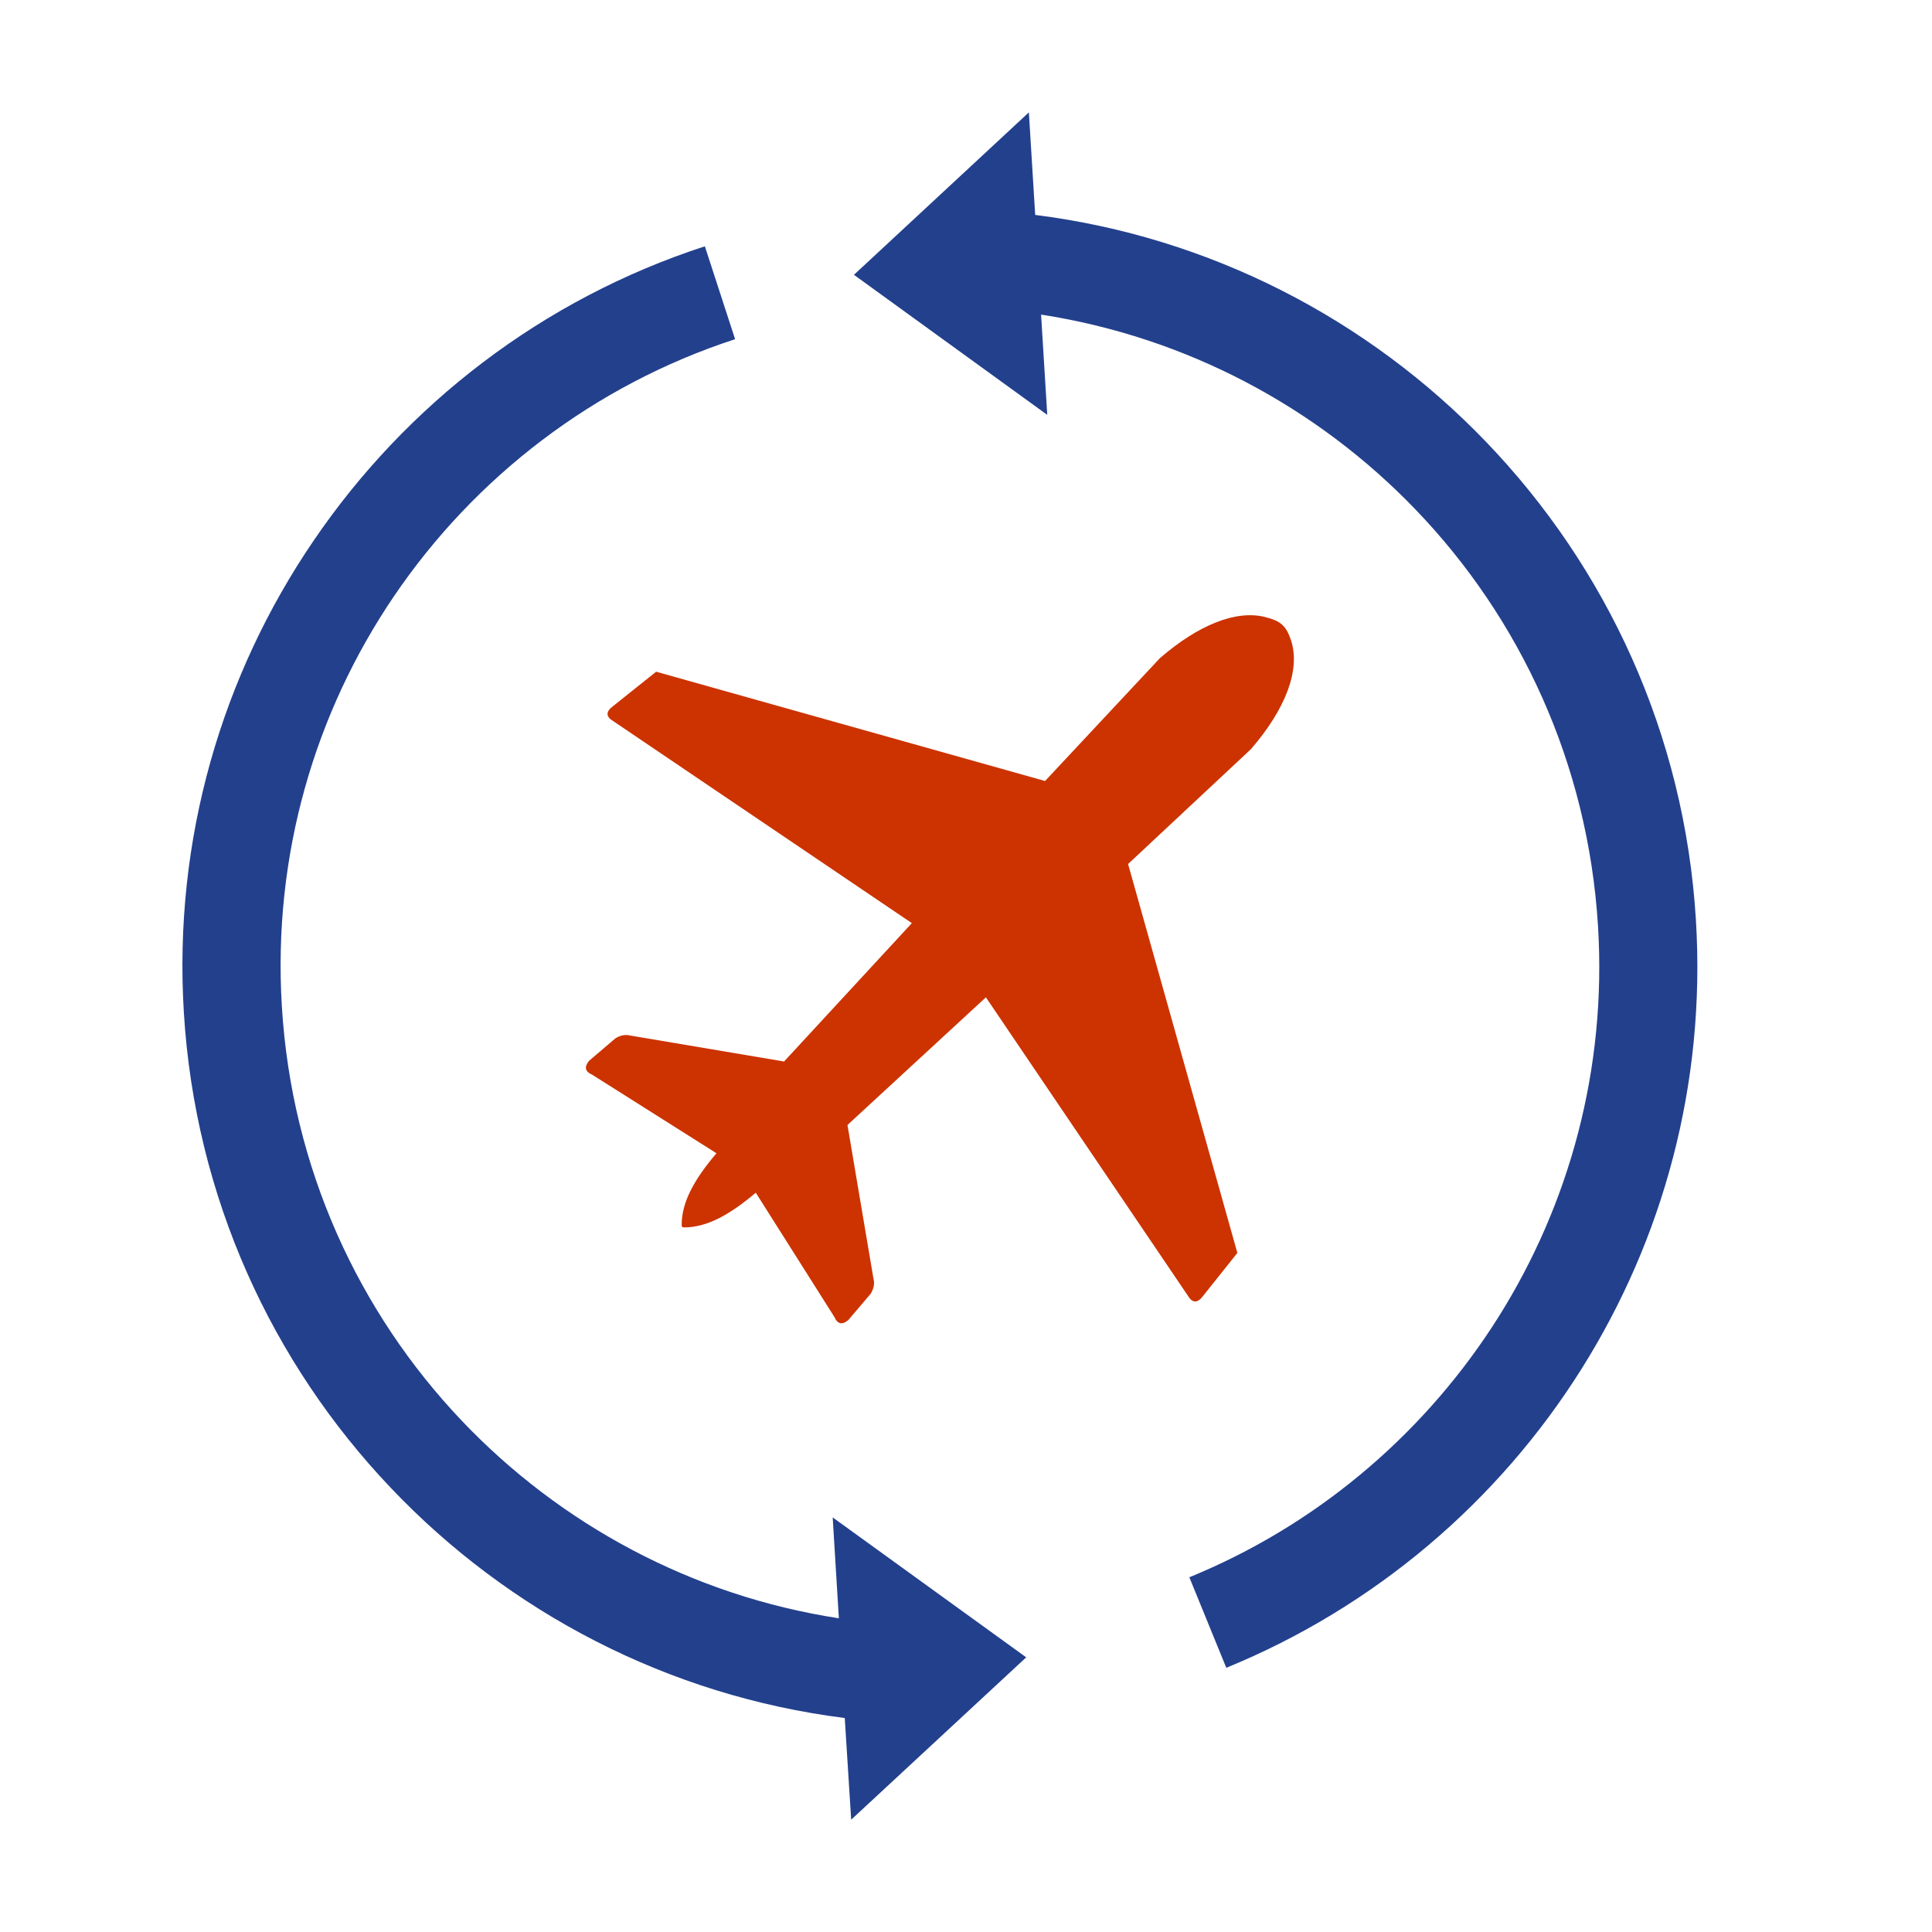
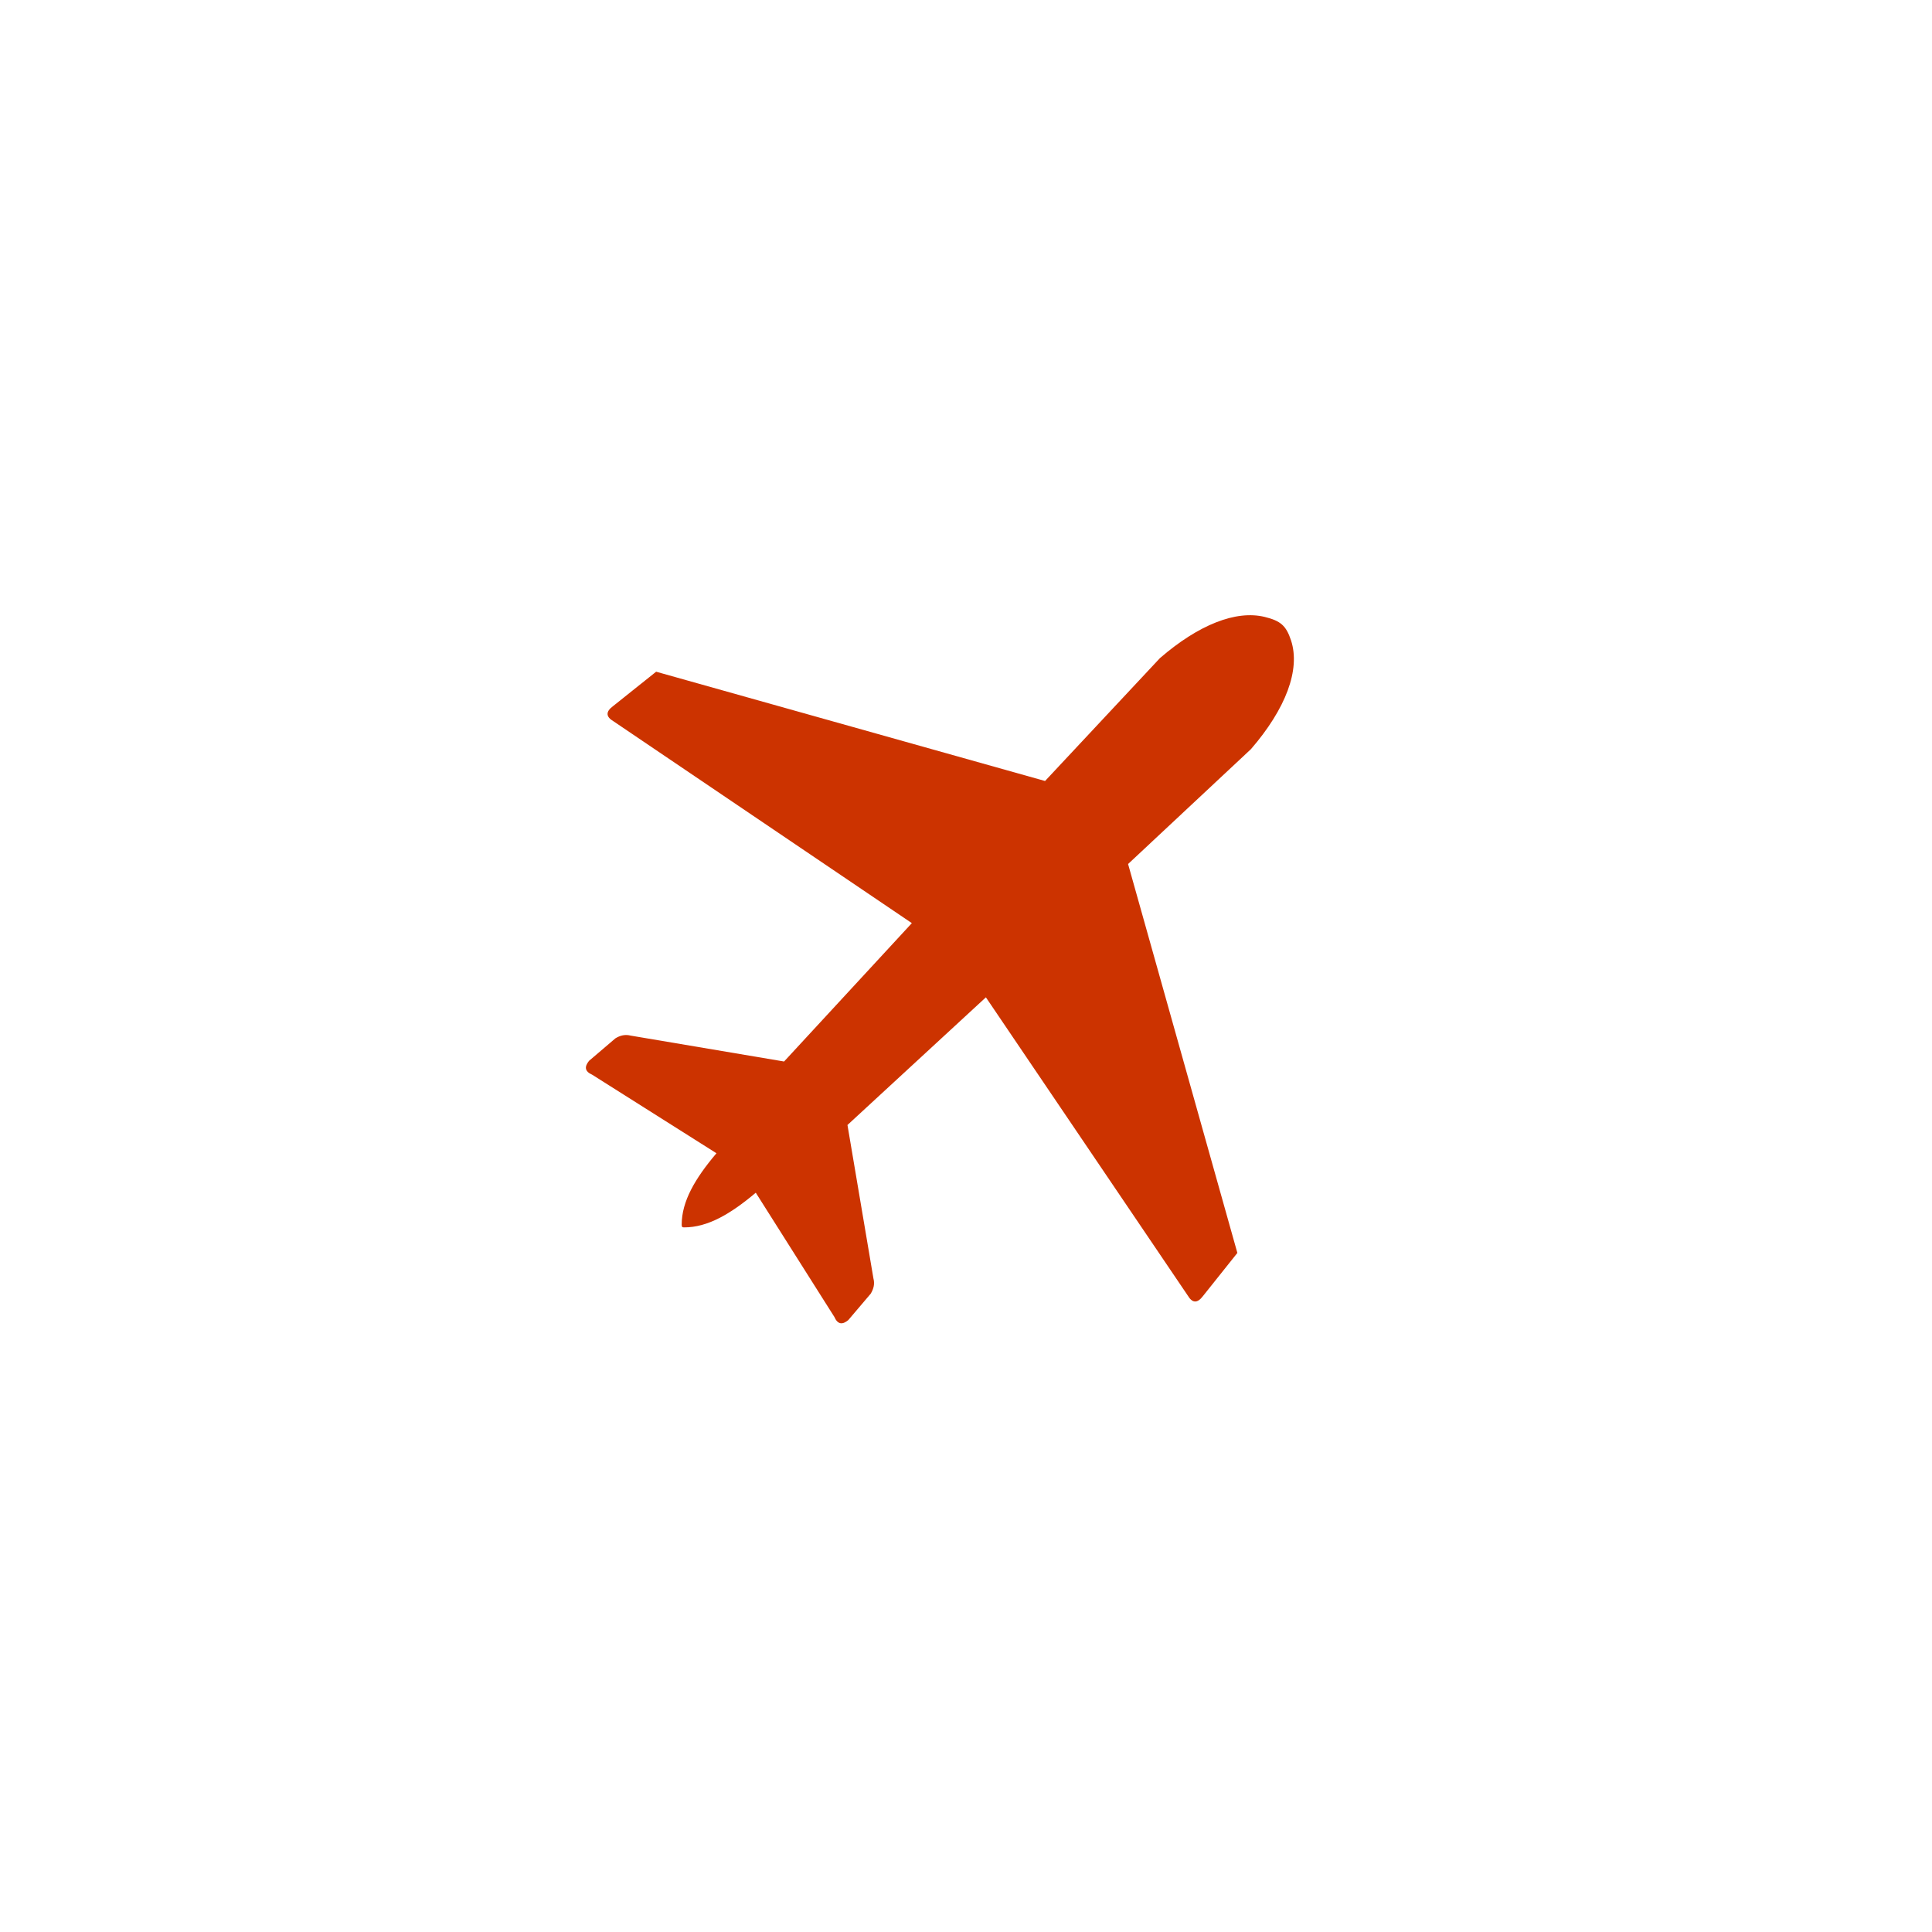
<svg xmlns="http://www.w3.org/2000/svg" version="1.1" id="Layer_1" x="0px" y="0px" width="37px" height="37px" viewBox="0 0 37 37" enable-background="new 0 0 37 37" xml:space="preserve">
-   <path fill="#23408d" d="M16.178,32.902c-3.385-0.426-6.434-2.029-8.692-4.406c-2.275-2.391-3.749-5.563-3.965-9.104  c-0.204-3.327,0.734-6.466,2.479-9.029c1.778-2.618,4.397-4.637,7.499-5.646l0.579,1.779c-2.699,0.879-4.98,2.637-6.53,4.918  c-1.514,2.229-2.328,4.96-2.15,7.863c0.189,3.092,1.471,5.854,3.444,7.93c1.888,1.986,4.412,3.354,7.223,3.785l-0.118-1.932  l3.706,2.68l-3.352,3.109L16.178,32.902L16.178,32.902L16.178,32.902z M19.825,4.116c3.353,0.422,6.377,1.998,8.63,4.341  c2.307,2.398,3.807,5.593,4.024,9.166c0.192,3.143-0.632,6.112-2.189,8.59c-1.596,2.543-3.966,4.566-6.805,5.727l-0.354-0.867  l-0.354-0.867c0.071-0.027,0.145-0.059,0.215-0.09c2.372-1.02,4.356-2.748,5.707-4.896c1.354-2.156,2.072-4.742,1.905-7.479  c-0.19-3.119-1.493-5.904-3.499-7.987c-1.883-1.958-4.384-3.298-7.167-3.729l0.118,1.92l-3.702-2.682l3.35-3.111L19.825,4.116  L19.825,4.116L19.825,4.116z" />
  <g>
    <path fill="#cc3300" d="M13.055,23.453c0.001-0.445,0.254-0.881,0.666-1.367l-2.38-1.504c-0.15-0.066-0.147-0.158-0.06-0.266   l0.504-0.43c0.091-0.057,0.188-0.08,0.293-0.053l2.938,0.496l2.447-2.65l-5.713-3.865c-0.145-0.085-0.157-0.182-0.008-0.292   l0.824-0.658l7.448,2.093l2.2-2.353c0.739-0.639,1.456-0.924,2.007-0.789c0.304,0.075,0.41,0.166,0.504,0.45   c0.183,0.559-0.1,1.309-0.768,2.082l-2.353,2.2l2.093,7.448l-0.657,0.824c-0.111,0.148-0.207,0.137-0.293-0.008l-3.866-5.711   l-2.651,2.445l0.497,2.938c0.028,0.104,0.005,0.199-0.052,0.293l-0.43,0.506c-0.107,0.088-0.2,0.09-0.266-0.061l-1.505-2.379   c-0.489,0.412-0.924,0.664-1.371,0.664C13.064,23.508,13.055,23.494,13.055,23.453L13.055,23.453z" />
  </g>
</svg>